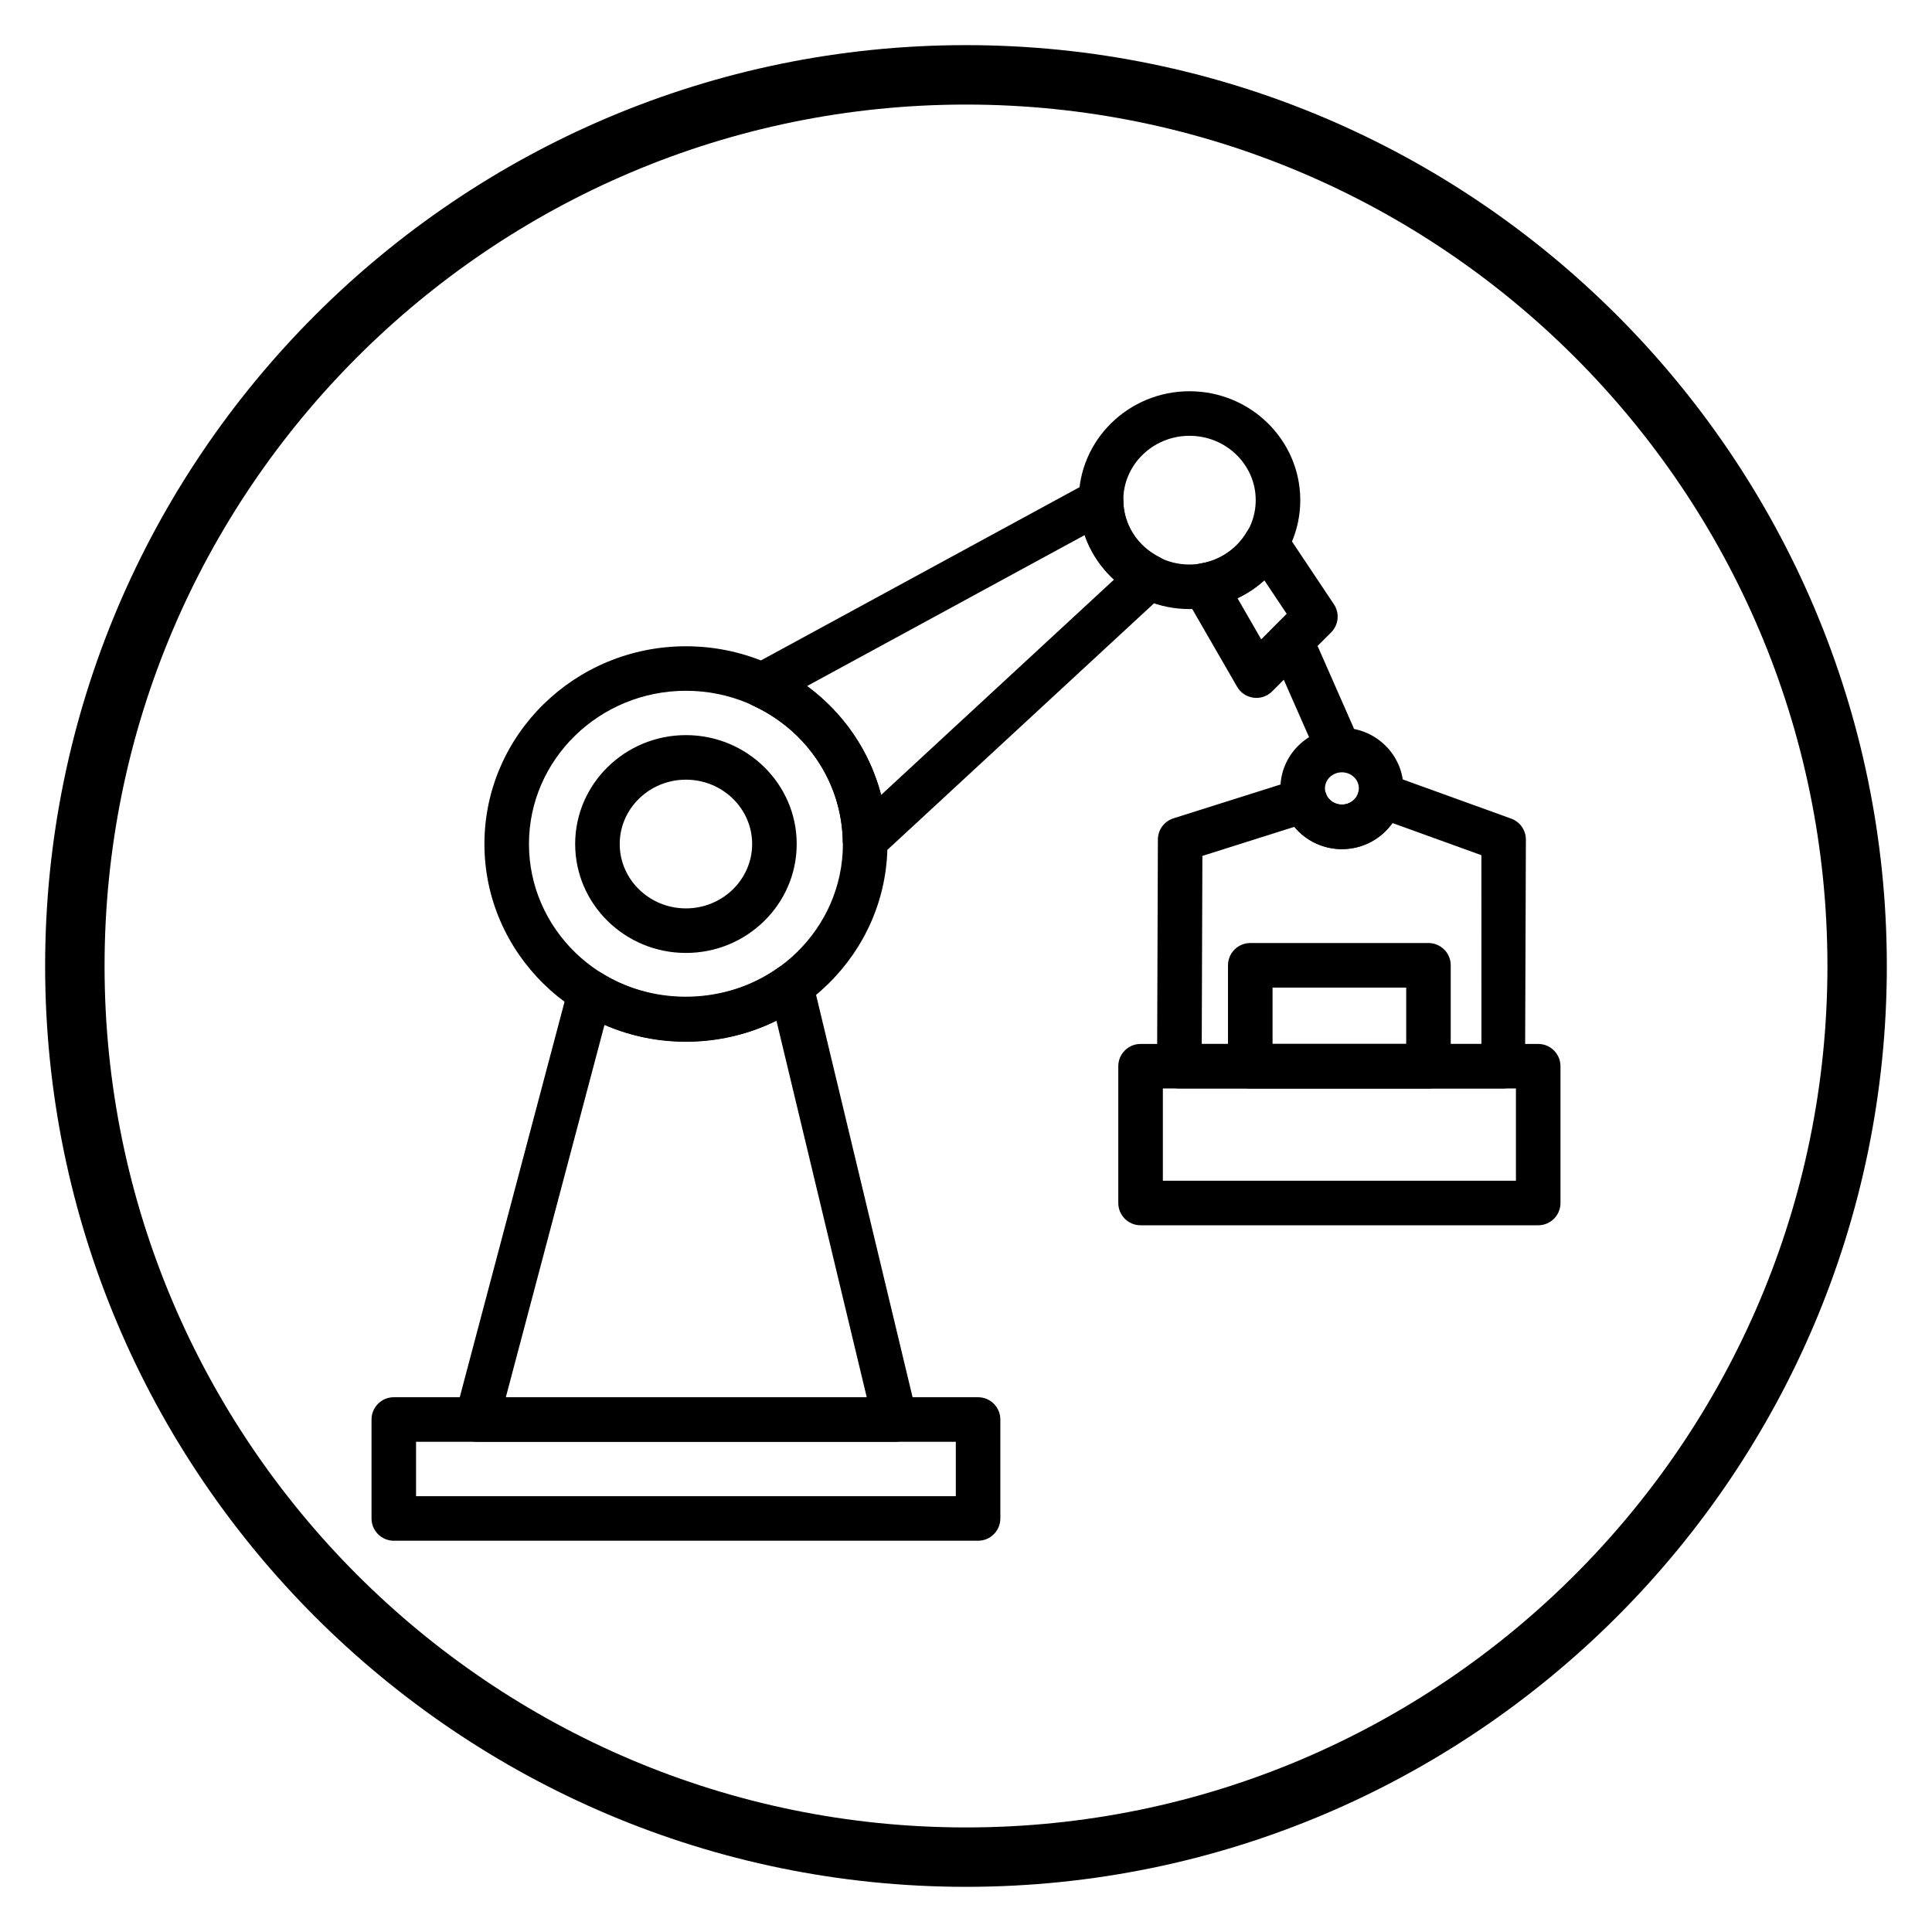
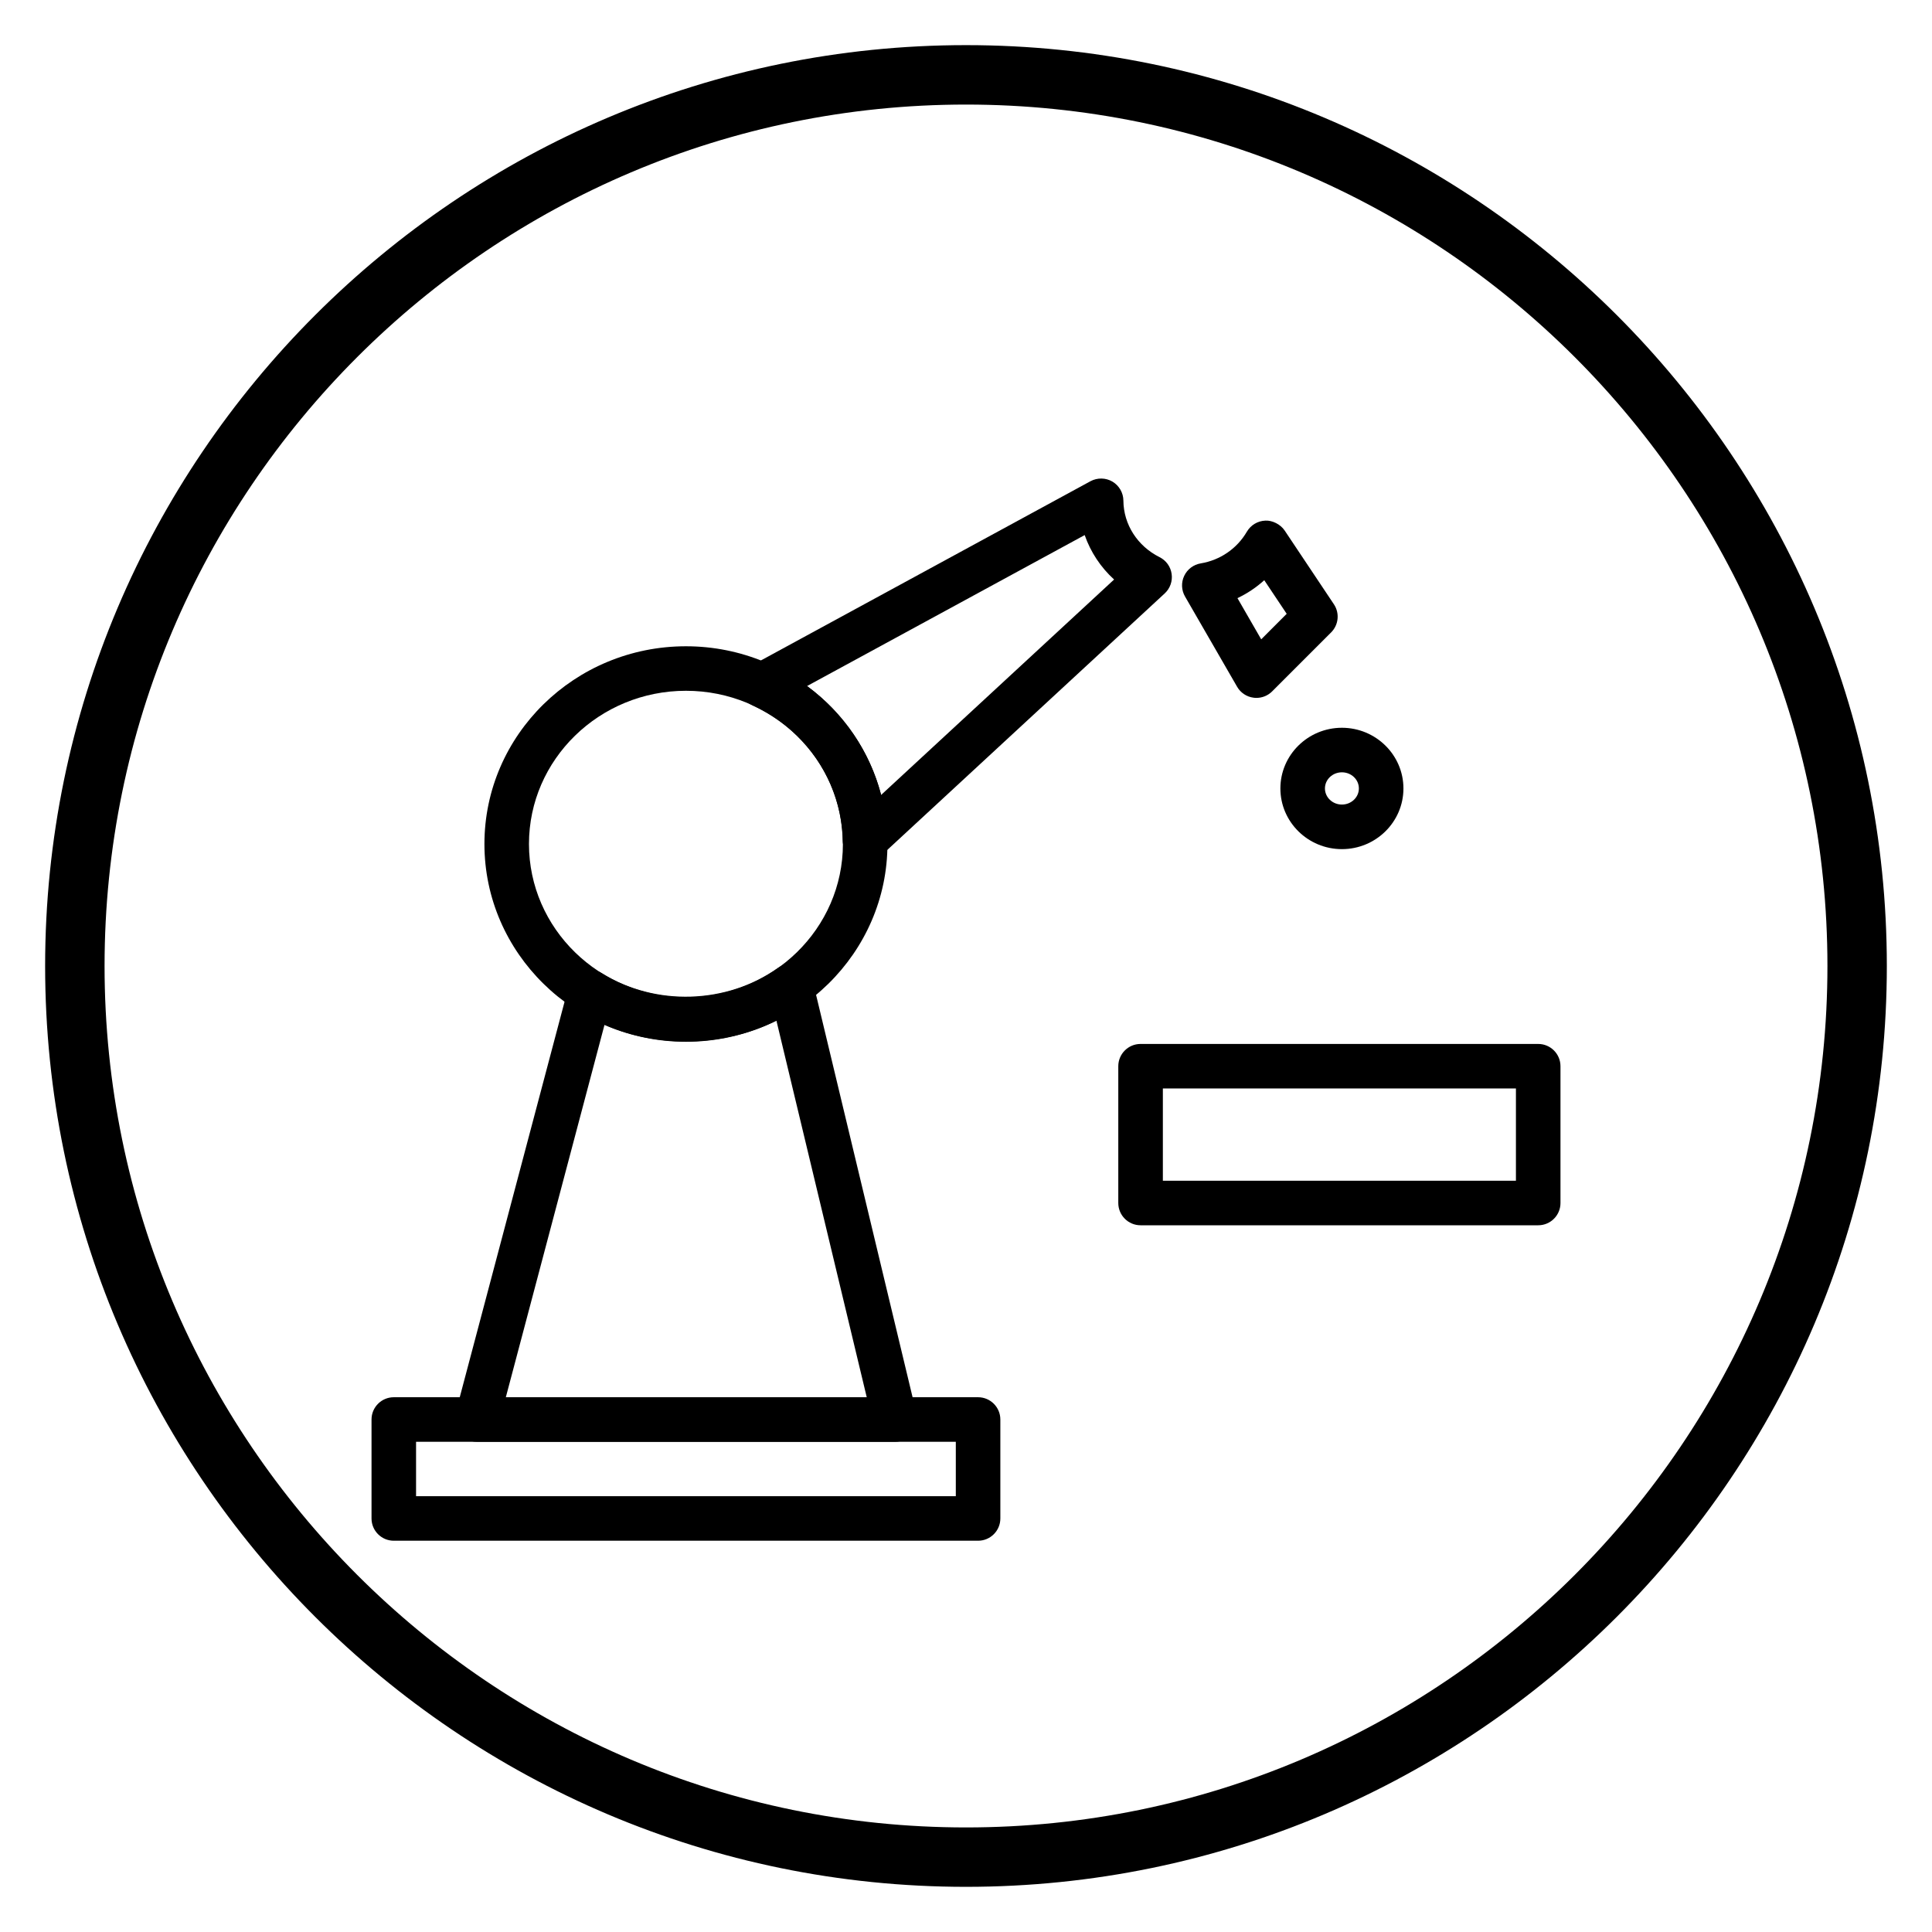
<svg xmlns="http://www.w3.org/2000/svg" fill="#000000" width="800px" height="800px" version="1.1" viewBox="144 144 512 512">
  <g>
-     <path d="m459.23 305.41c-16.184 0-29.355-12.949-29.355-28.859 0-15.918 13.168-28.867 29.355-28.867 16.191 0 29.355 12.949 29.355 28.867 0.008 15.914-13.16 28.859-29.355 28.859zm0-45.918c-9.676 0-17.547 7.652-17.547 17.059 0 9.398 7.871 17.051 17.547 17.051s17.547-7.652 17.547-17.051c0.008-9.41-7.863-17.059-17.547-17.059z" />
    <path d="m476.96 328.95c-0.25 0-0.512-0.016-0.77-0.055-1.82-0.234-3.434-1.309-4.344-2.898l-13.801-23.914c-0.969-1.676-1.055-3.723-0.219-5.473 0.82-1.754 2.465-2.984 4.367-3.305 5.164-0.852 9.629-3.922 12.242-8.406 1.031-1.762 2.891-2.867 4.93-2.93 1.746-0.094 3.953 0.93 5.086 2.629l13.051 19.547c1.559 2.34 1.25 5.457-0.738 7.445l-15.625 15.625c-1.117 1.121-2.621 1.734-4.18 1.734zm-5.023-26.441 6.297 10.918 6.754-6.762-5.945-8.902c-2.121 1.918-4.516 3.527-7.106 4.746z" />
    <path d="m373.23 372.58c-0.781 0-1.559-0.156-2.305-0.473-2.133-0.906-3.543-2.984-3.598-5.305-0.332-15.5-9.477-29.23-23.867-35.84-2.031-0.938-3.363-2.938-3.441-5.164-0.07-2.234 1.125-4.32 3.086-5.391l89.883-48.879c1.836-0.984 4.047-0.938 5.816 0.102 1.785 1.055 2.891 2.969 2.906 5.047 0.047 6.312 3.723 12.043 9.582 14.973 1.738 0.867 2.938 2.527 3.203 4.449 0.277 1.914-0.41 3.848-1.836 5.164l-75.422 69.738c-1.113 1.031-2.551 1.578-4.008 1.578zm-15.352-46.77c9.746 7.156 16.641 17.312 19.617 28.867l61.75-57.098c-3.559-3.242-6.234-7.297-7.793-11.777z" />
    <path d="m403.2 552.31h-154.84c-3.258 0-5.902-2.644-5.902-5.902v-26.223c0-3.258 2.644-5.902 5.902-5.902h154.84c3.258 0 5.902 2.644 5.902 5.902v26.223c0 3.258-2.644 5.902-5.902 5.902zm-148.94-11.805h143.04v-14.414h-143.04z" />
    <path d="m325.78 420.08c-29.449 0-53.402-23.516-53.402-52.41 0-28.898 23.953-52.402 53.402-52.402s53.402 23.508 53.402 52.402c0 28.898-23.953 52.41-53.402 52.41zm0-93.016c-22.938 0-41.598 18.207-41.598 40.598 0 22.395 18.656 40.605 41.598 40.605 22.938 0 41.598-18.207 41.598-40.605-0.004-22.379-18.66-40.598-41.598-40.598z" />
    <path d="m381.18 526.09h-110.8c-1.828 0-3.559-0.852-4.684-2.305-1.117-1.457-1.488-3.336-1.023-5.109l30.016-113.26c0.48-1.801 1.785-3.281 3.527-3.977 1.723-0.691 3.699-0.52 5.289 0.48 14.176 8.801 33.109 8.211 46.703-1.441 1.605-1.141 3.66-1.402 5.496-0.715 1.828 0.684 3.203 2.242 3.668 4.148l27.559 114.9c0.426 1.762 0.016 3.613-1.109 5.039-1.117 1.406-2.824 2.242-4.637 2.242zm-103.13-11.809h95.645l-23.938-99.809c-13.98 6.949-31.125 7.398-45.555 1.109z" />
-     <path d="m325.78 396.54c-16.191 0-29.355-12.949-29.355-28.867 0-15.91 13.168-28.859 29.355-28.859 16.184 0 29.355 12.949 29.355 28.859 0 15.918-13.172 28.867-29.355 28.867zm0-45.918c-9.676 0-17.547 7.652-17.547 17.051 0 9.406 7.871 17.059 17.547 17.059s17.547-7.652 17.547-17.059-7.871-17.051-17.547-17.051z" />
-     <path d="m497.22 344.93c-2.266 0-4.434-1.316-5.406-3.527l-9.25-21.02c-1.316-2.984 0.039-6.465 3.031-7.777 2.945-1.309 6.453 0.031 7.777 3.031l9.25 21.02c1.316 2.984-0.039 6.465-3.031 7.777-0.766 0.332-1.578 0.496-2.371 0.496z" />
    <path d="m499.62 369.03c-8.996 0-16.305-7.211-16.305-16.082 0-8.871 7.312-16.082 16.305-16.082 8.988 0 16.305 7.211 16.305 16.082 0 8.871-7.305 16.082-16.305 16.082zm0-20.359c-2.481 0-4.496 1.914-4.496 4.273 0 2.363 2.016 4.273 4.496 4.273 2.481 0 4.496-1.914 4.496-4.273 0-2.359-2.008-4.273-4.496-4.273z" />
    <path d="m551.64 468.71h-105.38c-3.258 0-5.902-2.644-5.902-5.902v-36.25c0-3.258 2.644-5.902 5.902-5.902h105.38c3.258 0 5.902 2.644 5.902 5.902v36.25c0.004 3.266-2.644 5.902-5.902 5.902zm-99.469-11.809h93.566v-24.441l-93.566-0.004z" />
-     <path d="m522.56 432.46h-47.227c-3.258 0-5.902-2.644-5.902-5.902v-26.742c0-3.258 2.644-5.902 5.902-5.902h47.223c3.258 0 5.902 2.644 5.902 5.902v26.742c0.004 3.258-2.641 5.902-5.898 5.902zm-41.32-11.805h35.418v-14.934h-35.418z" />
-     <path d="m542.27 432.46h-85.727c-1.566 0-3.078-0.621-4.18-1.738-1.102-1.117-1.73-2.621-1.723-4.188l0.211-60.062c0.008-2.566 1.676-4.832 4.125-5.606l33.016-10.43c3.109-1.016 6.375 0.715 7.383 3.777 0.582 1.801 2.289 3.008 4.234 3.008 2.148 0 4.008-1.465 4.41-3.465 0.527-2.676 2.816-4.637 5.543-4.746 0.828-0.039 2.102 0.062 2.809 0.324l32.109 11.609c2.34 0.844 3.898 3.07 3.898 5.551l-0.219 60.41c-0.176 3.117-2.758 5.555-5.891 5.555zm-79.797-11.805h74.121l-0.008-50.02-23.578-8.527c-2.977 4.219-7.918 6.918-13.383 6.918-5 0-9.574-2.242-12.594-5.91l-24.387 7.707z" />
    <path d="m400 644.03c-134.57 0-244.04-109.47-244.04-244.03 0-134.57 109.47-244.04 244.04-244.04 134.56 0 244.03 109.47 244.03 244.03 0 134.57-109.47 244.04-244.03 244.04zm0-472.32c-125.88 0-228.29 102.41-228.29 228.29s102.41 228.29 228.29 228.29 228.29-102.41 228.29-228.29-102.42-228.29-228.29-228.29z" />
  </g>
</svg>